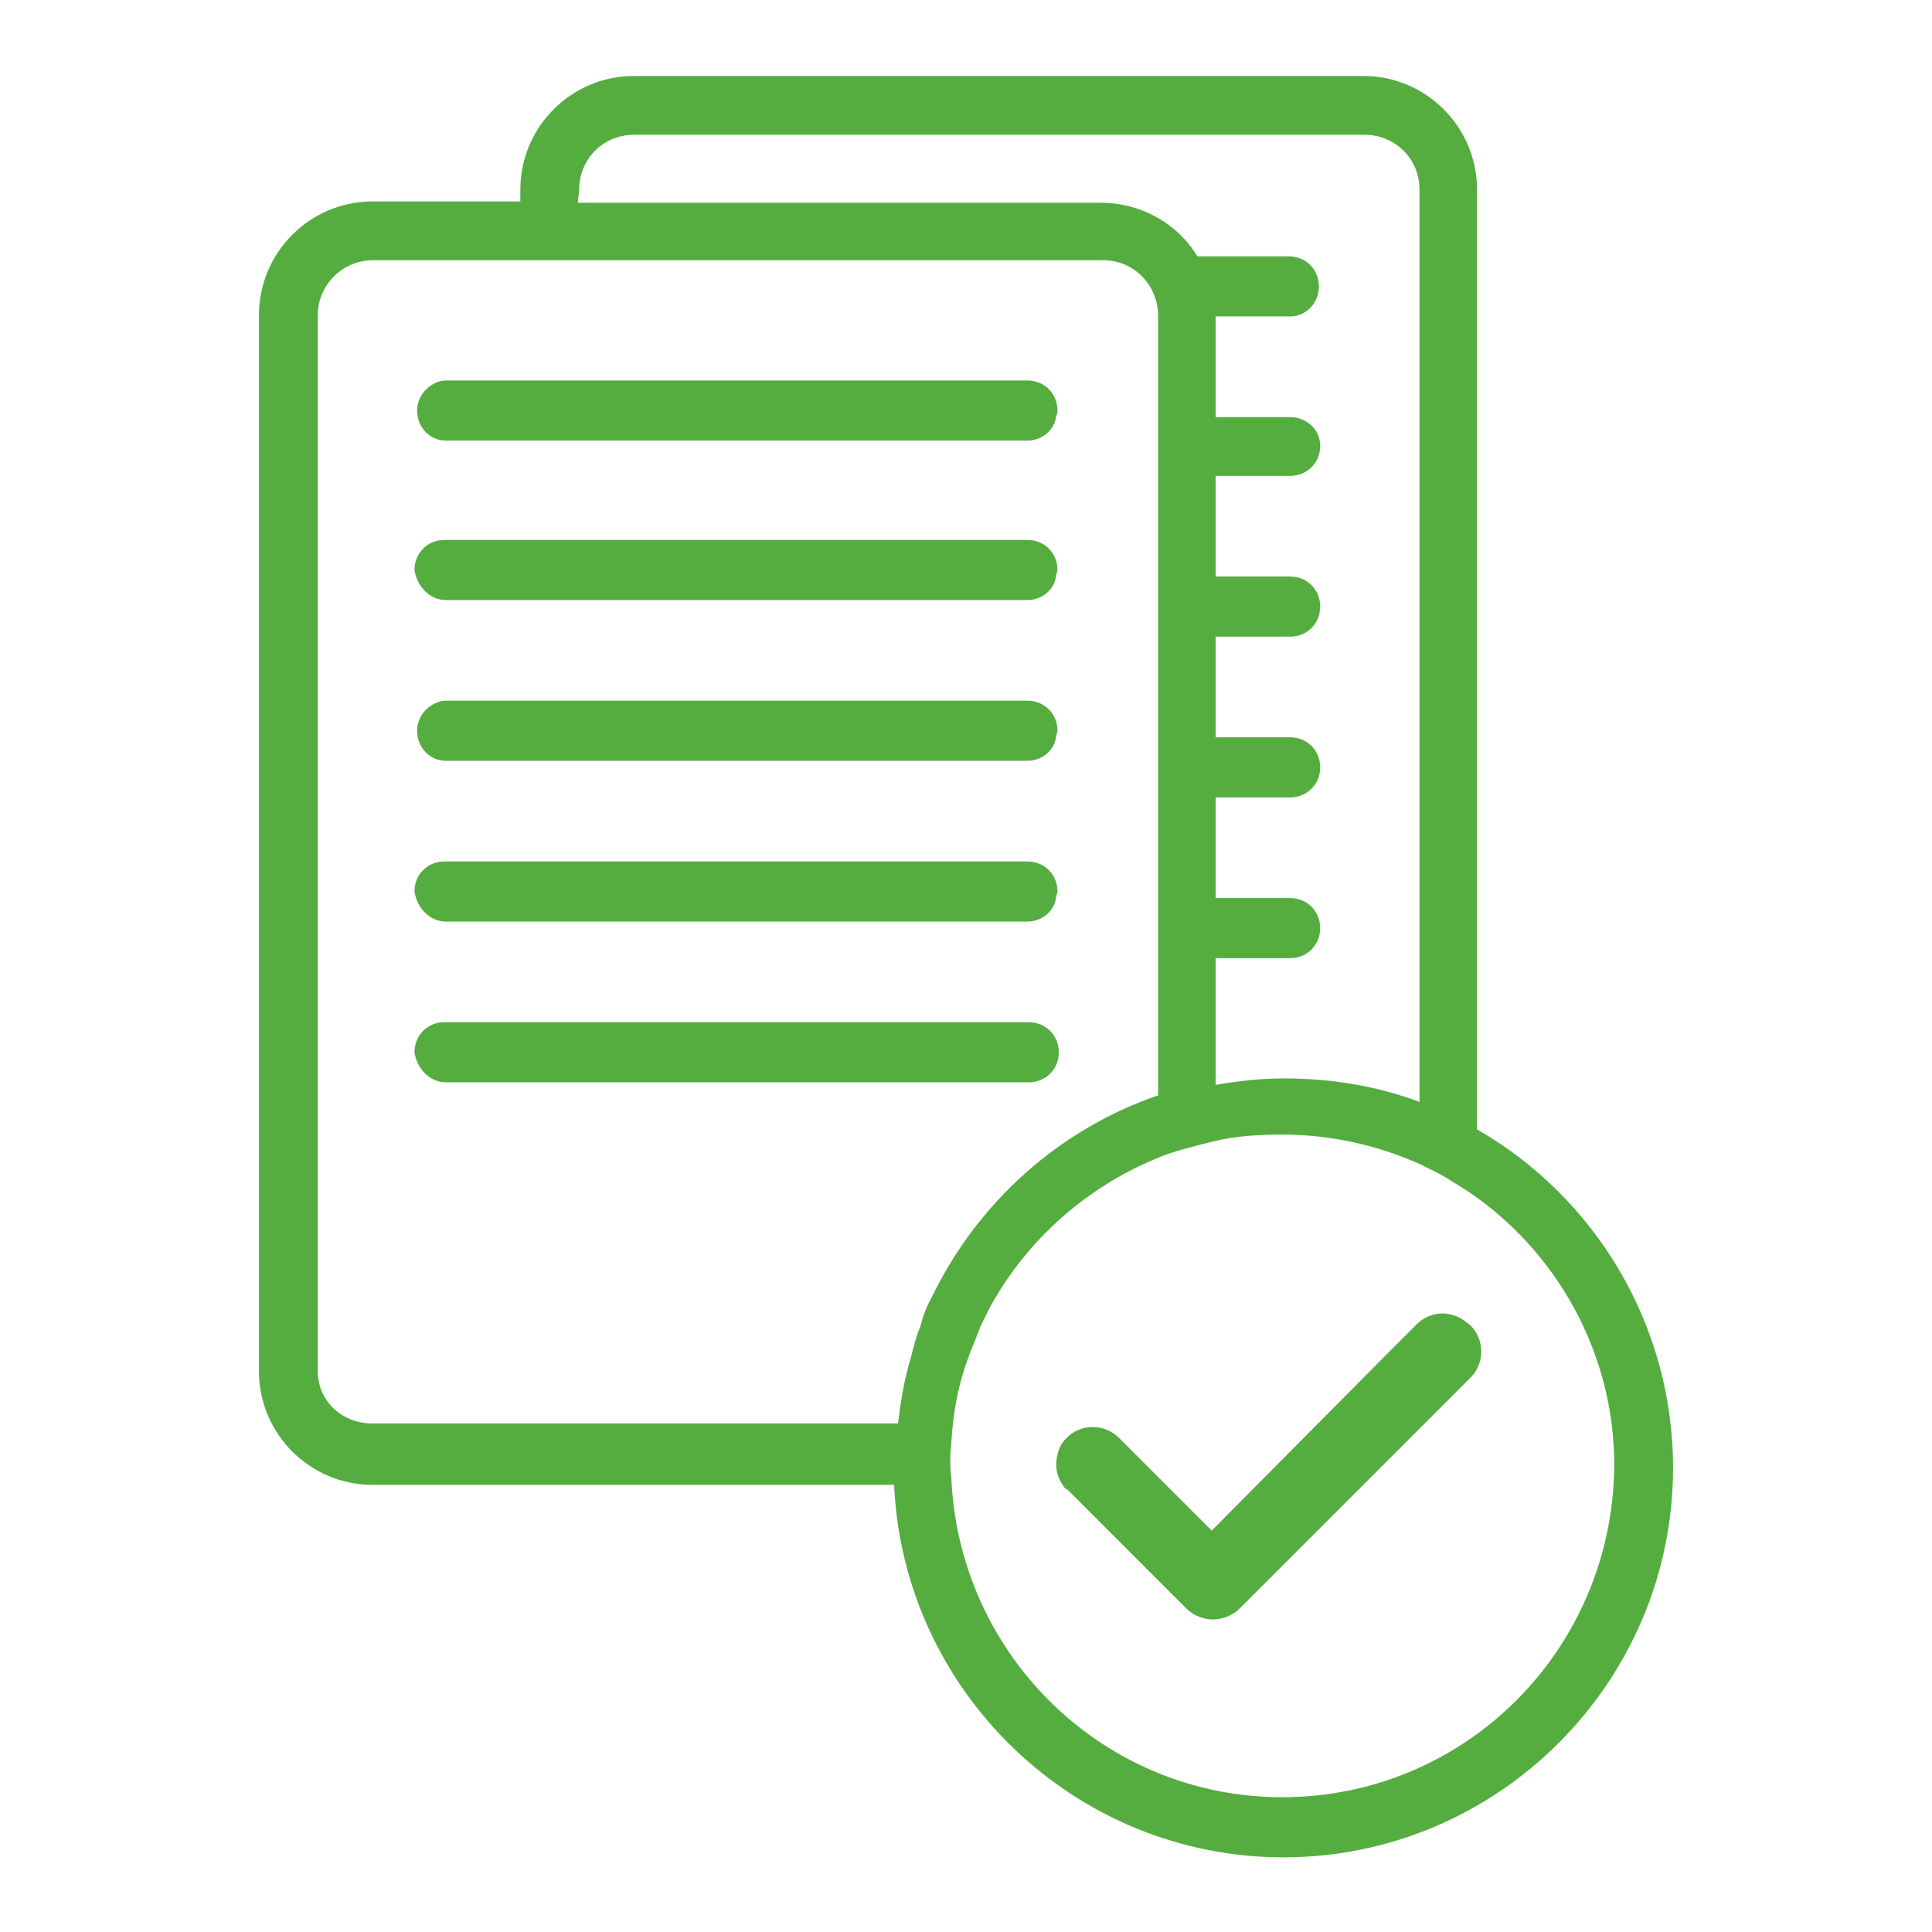
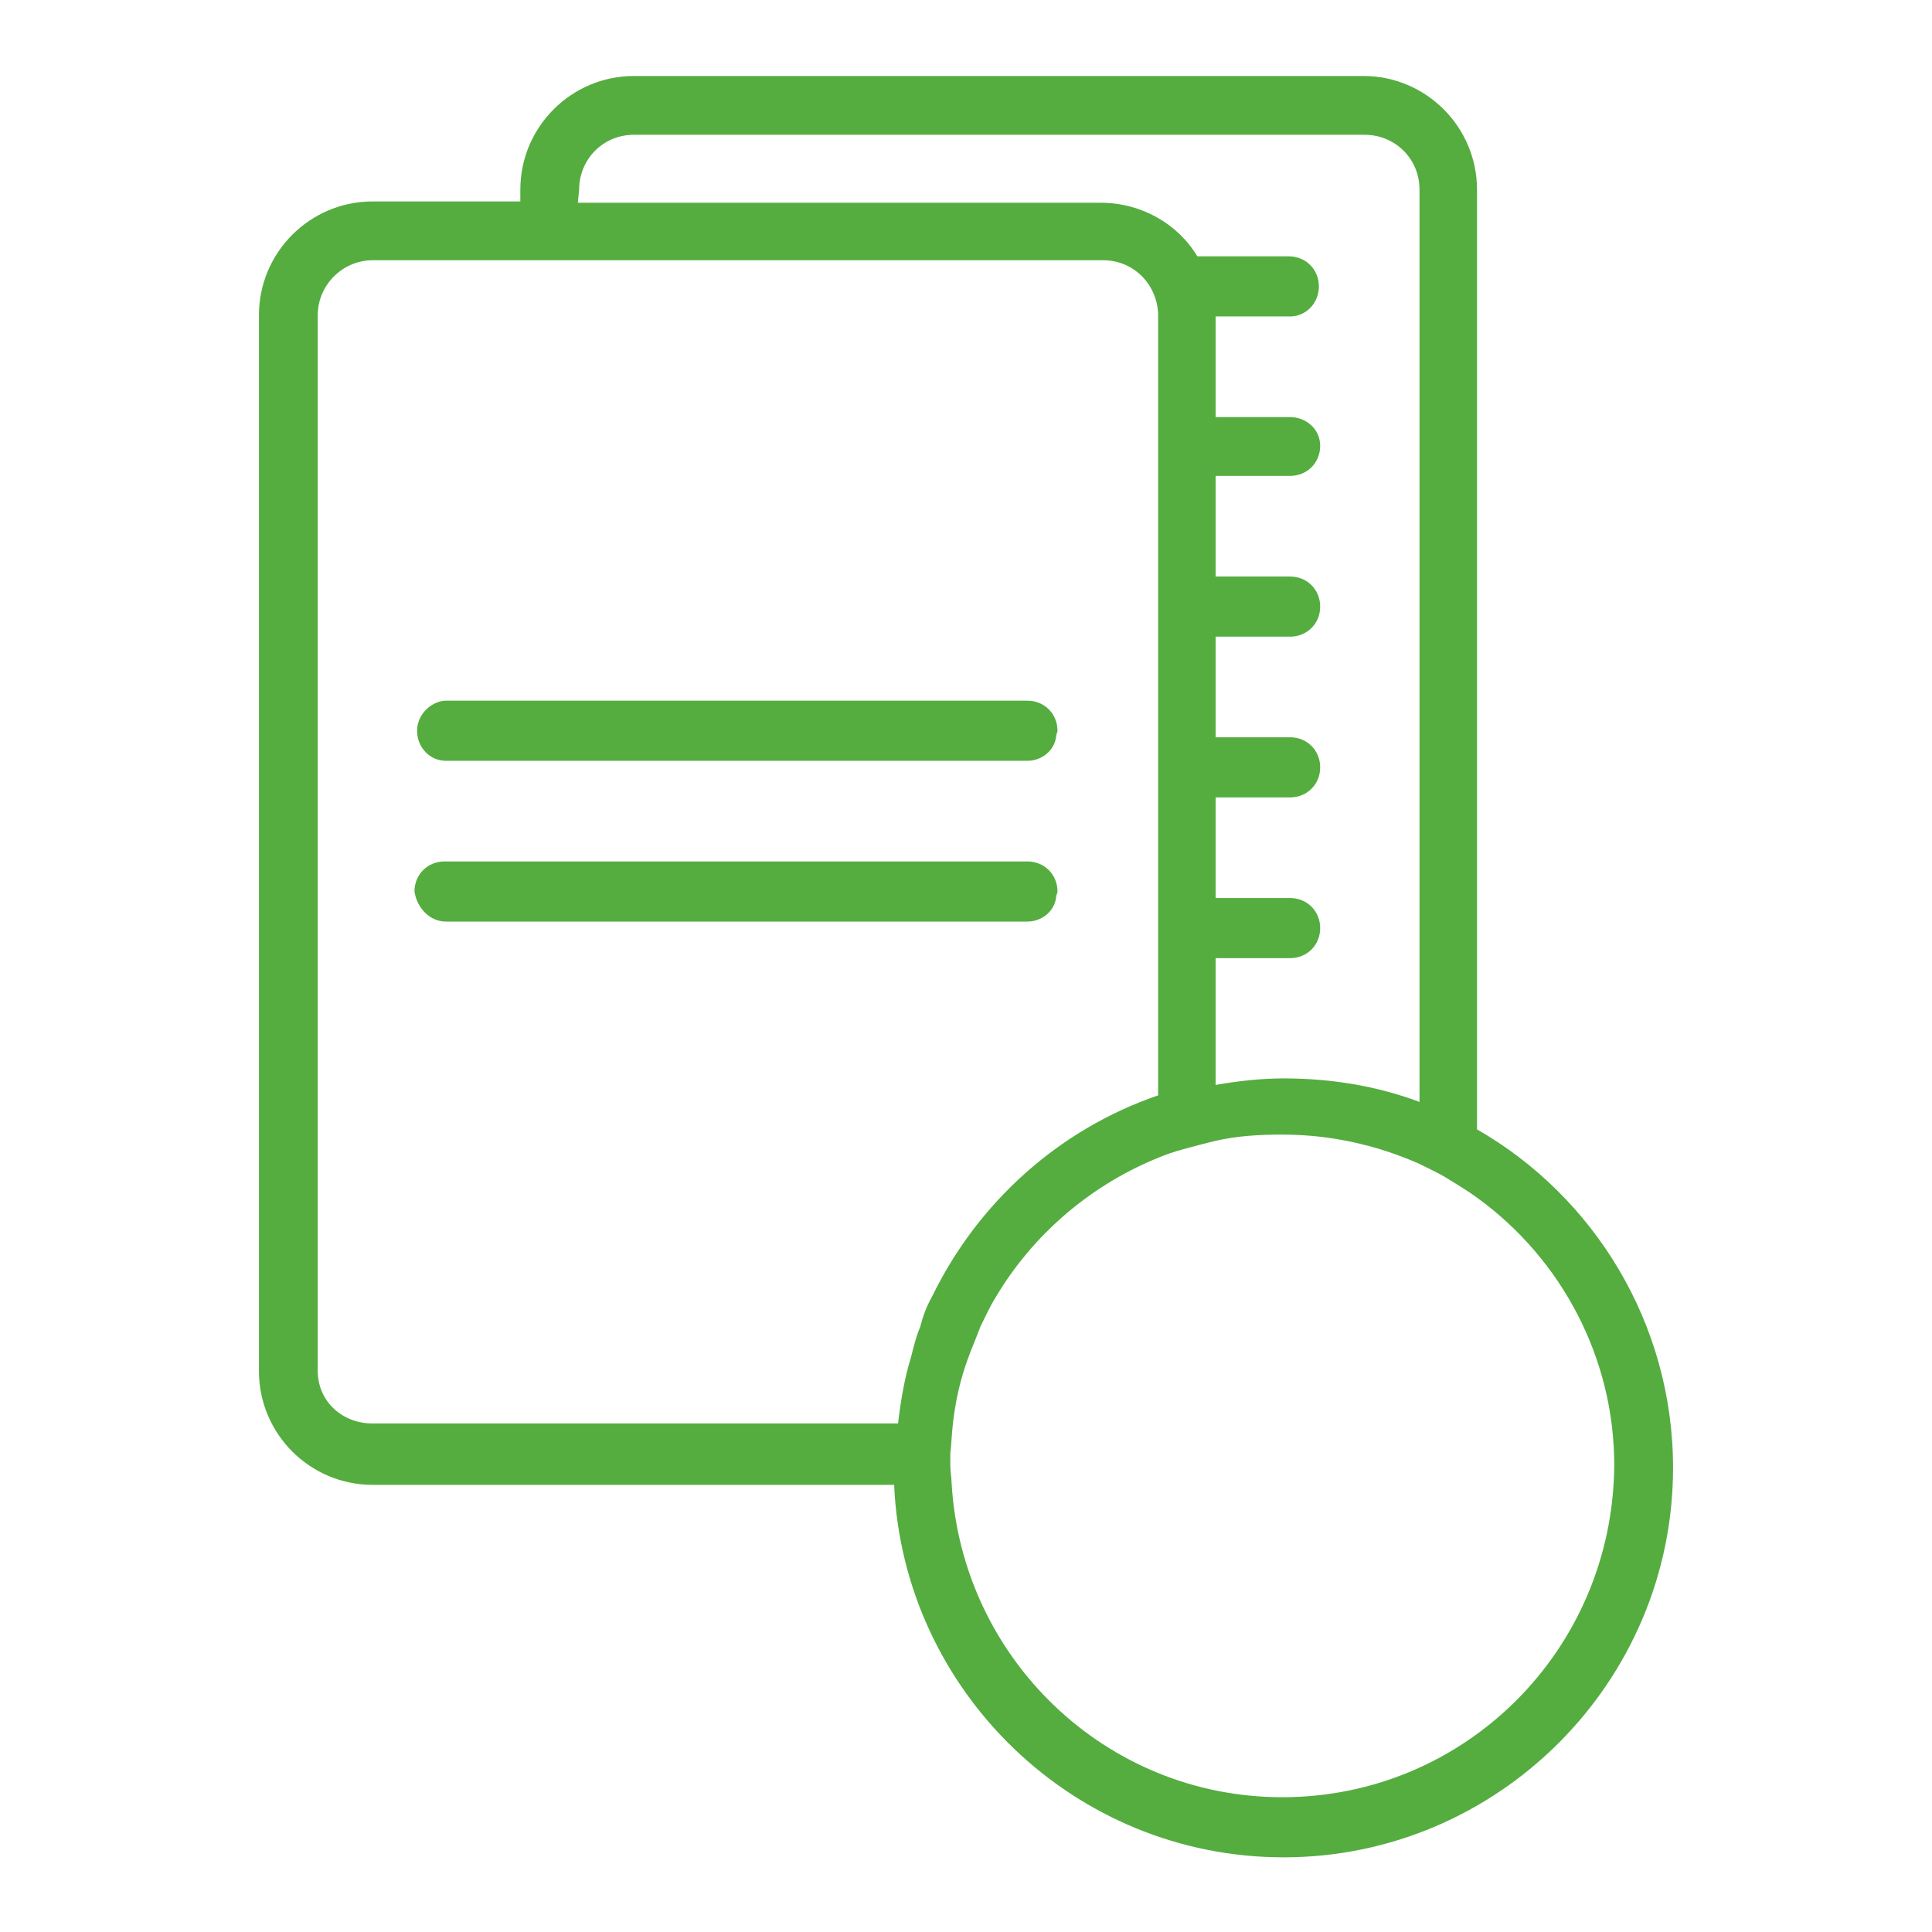
<svg xmlns="http://www.w3.org/2000/svg" version="1.2" overflow="visible" preserveAspectRatio="none" viewBox="0 0 102 102" xml:space="preserve" height="60" width="60" y="0px" x="0px" id="Layer_1_1540221693527">
  <g transform="translate(1, 1)">
    <g>
      <g transform="translate(50 50) scale(0.69 0.69) rotate(0) translate(-50 -50)">
-         <path d="M10.2,9.8h5.7h2.3h2.3H28h26.7c1.1,0,2.1-0.8,2.2-1.9C57,7.8,57,7.6,57,7.5c0-1.3-1-2.3-2.3-2.3H20.4h-2.3h-2.3h-5.7&#10;&#09;&#09;&#09;C9,5.3,8,6.3,8,7.5C8,8.8,9,9.8,10.2,9.8z" vector-effect="non-scaling-stroke" style="fill: rgb(85, 173, 64);" />
-         <path d="M10.2,22h5.7h2.3h2.3H28h26.7c1.1,0,2.1-0.8,2.2-1.9c0-0.1,0.1-0.3,0.1-0.4c0-1.3-1-2.3-2.3-2.3H20.4h-2.3h-2.3h-5.7&#10;&#09;&#09;&#09;c-1.3,0-2.3,1-2.3,2.3C8,21,9,22,10.2,22z" vector-effect="non-scaling-stroke" style="fill: rgb(85, 173, 64);" />
        <path d="M10.2,34.3h5.7h2.3h2.3H28h26.7c1.1,0,2.1-0.8,2.2-1.9c0-0.1,0.1-0.3,0.1-0.4c0-1.3-1-2.3-2.3-2.3H20.4h-2.3h-2.3h-5.7&#10;&#09;&#09;&#09;C9,29.8,8,30.8,8,32C8,33.3,9,34.3,10.2,34.3z" vector-effect="non-scaling-stroke" style="fill: rgb(85, 173, 64);" />
        <path d="M10.2,46.6h5.7h2.3h2.3H28h26.7c1.1,0,2.1-0.8,2.2-1.9c0-0.1,0.1-0.3,0.1-0.4c0-1.3-1-2.3-2.3-2.3H20.4h-2.3h-2.3h-5.7&#10;&#09;&#09;&#09;c-1.3,0-2.3,1-2.3,2.3C8,45.6,9,46.6,10.2,46.6z" vector-effect="non-scaling-stroke" style="fill: rgb(85, 173, 64);" />
-         <path d="M10.2,58.9h5.7h2.3h2.3h34.3c1.3,0,2.3-1,2.3-2.3c0-1.3-1-2.3-2.3-2.3H20.4h-2.3h-2.3h-5.7c-1.3,0-2.3,1-2.3,2.3&#10;&#09;&#09;&#09;C8,57.9,9,58.9,10.2,58.9z" vector-effect="non-scaling-stroke" style="fill: rgb(85, 173, 64);" />
        <path d="M89.1,62.5V-9.4c0-4.8-3.9-8.7-8.7-8.7H24.6c-4.8,0-8.7,3.9-8.7,8.7v0.9H4.6c-4.8,0-8.7,3.9-8.7,8.7V81&#10;&#09;&#09;&#09;c0,4.8,3.9,8.7,8.7,8.7h39.9c0.7,15.8,13.8,28.5,29.8,28.5c16.4,0,29.8-13.4,29.8-29.8C104.1,77.3,98,67.6,89.1,62.5z M74.2,113.6&#10;&#09;&#09;&#09;c-13.5,0-24.5-10.6-25.3-24c0-0.4-0.1-0.9-0.1-1.4c0-0.3,0-0.6,0-0.9c0.1-0.8,0.1-1.5,0.2-2.3c0.2-1.8,0.6-3.5,1.2-5.1&#10;&#09;&#09;&#09;c0.3-0.8,0.6-1.5,0.9-2.3c0.4-0.8,0.7-1.5,1.2-2.3c2.8-4.7,7.1-8.4,12.1-10.5c0.7-0.3,1.5-0.6,2.3-0.8c0.7-0.2,1.5-0.4,2.3-0.6&#10;&#09;&#09;&#09;c1.7-0.4,3.4-0.5,5.2-0.5c3.7,0,7.2,0.8,10.4,2.2c0.8,0.4,1.5,0.7,2.3,1.2c0.8,0.5,1.5,0.9,2.3,1.5c6.3,4.6,10.4,12.1,10.4,20.4&#10;&#09;&#09;&#09;C99.5,102.3,88.2,113.6,74.2,113.6z M0.4,81V0.2C0.4-2.1,2.3-4,4.6-4h11.3h2.3h2.3h8.5h31.5c2.3,0,4.1,1.8,4.2,4.1v0.1v7.7v4.5&#10;&#09;&#09;&#09;v7.7v4.5v7.7v4.5v7.7v4.5v10.9c-7.6,2.6-13.8,8.2-17.3,15.4c-0.4,0.7-0.7,1.5-0.9,2.3c-0.3,0.7-0.5,1.5-0.7,2.3&#10;&#09;&#09;&#09;c-0.5,1.6-0.8,3.4-1,5.1h-40C2.3,85.1,0.4,83.3,0.4,81z M20.4-9.4c0-2.3,1.8-4.2,4.2-4.2h55.9c2.3,0,4.2,1.8,4.2,4.2v69.8&#10;&#09;&#09;&#09;c-3.2-1.2-6.7-1.8-10.4-1.8c-1.7,0-3.5,0.2-5.2,0.5v-9.7h5.7c1.3,0,2.3-1,2.3-2.3c0-1.3-1-2.3-2.3-2.3h-5.7v-7.7h5.7&#10;&#09;&#09;&#09;c1.3,0,2.3-1,2.3-2.3c0-1.3-1-2.3-2.3-2.3h-5.7v-7.7h5.7c1.3,0,2.3-1,2.3-2.3s-1-2.3-2.3-2.3h-5.7v-7.7h5.7c1.3,0,2.3-1,2.3-2.3&#10;&#09;&#09;&#09;S76,8,74.8,8h-5.7V0.3V0.3h5.7C76,0.3,77-0.7,77-2s-1-2.3-2.3-2.3h-7c-1.5-2.5-4.3-4.1-7.4-4.1h-40L20.4-9.4L20.4-9.4L20.4-9.4z" vector-effect="non-scaling-stroke" style="fill: rgb(85, 173, 64);" />
-         <path d="M87.2,76.7c-0.9-0.3-2,0-2.7,0.7l-2.4,2.4L68.8,93.2l-4.5-4.5L62.6,87l-0.9-0.9c-1.1-1.1-2.9-1.1-4,0&#10;&#09;&#09;&#09;c-0.4,0.4-0.6,0.8-0.7,1.3c-0.2,0.8-0.1,1.6,0.4,2.3c0.1,0.2,0.2,0.3,0.4,0.4l9.1,9.1c0.5,0.5,1.3,0.8,2,0.8c0.7,0,1.5-0.3,2-0.8&#10;&#09;&#09;&#09;l17.7-17.7c1.1-1.1,1.1-2.9,0-4C88.1,77.1,87.7,76.8,87.2,76.7z" vector-effect="non-scaling-stroke" style="fill: rgb(85, 173, 64);" />
      </g>
    </g>
  </g>
</svg>